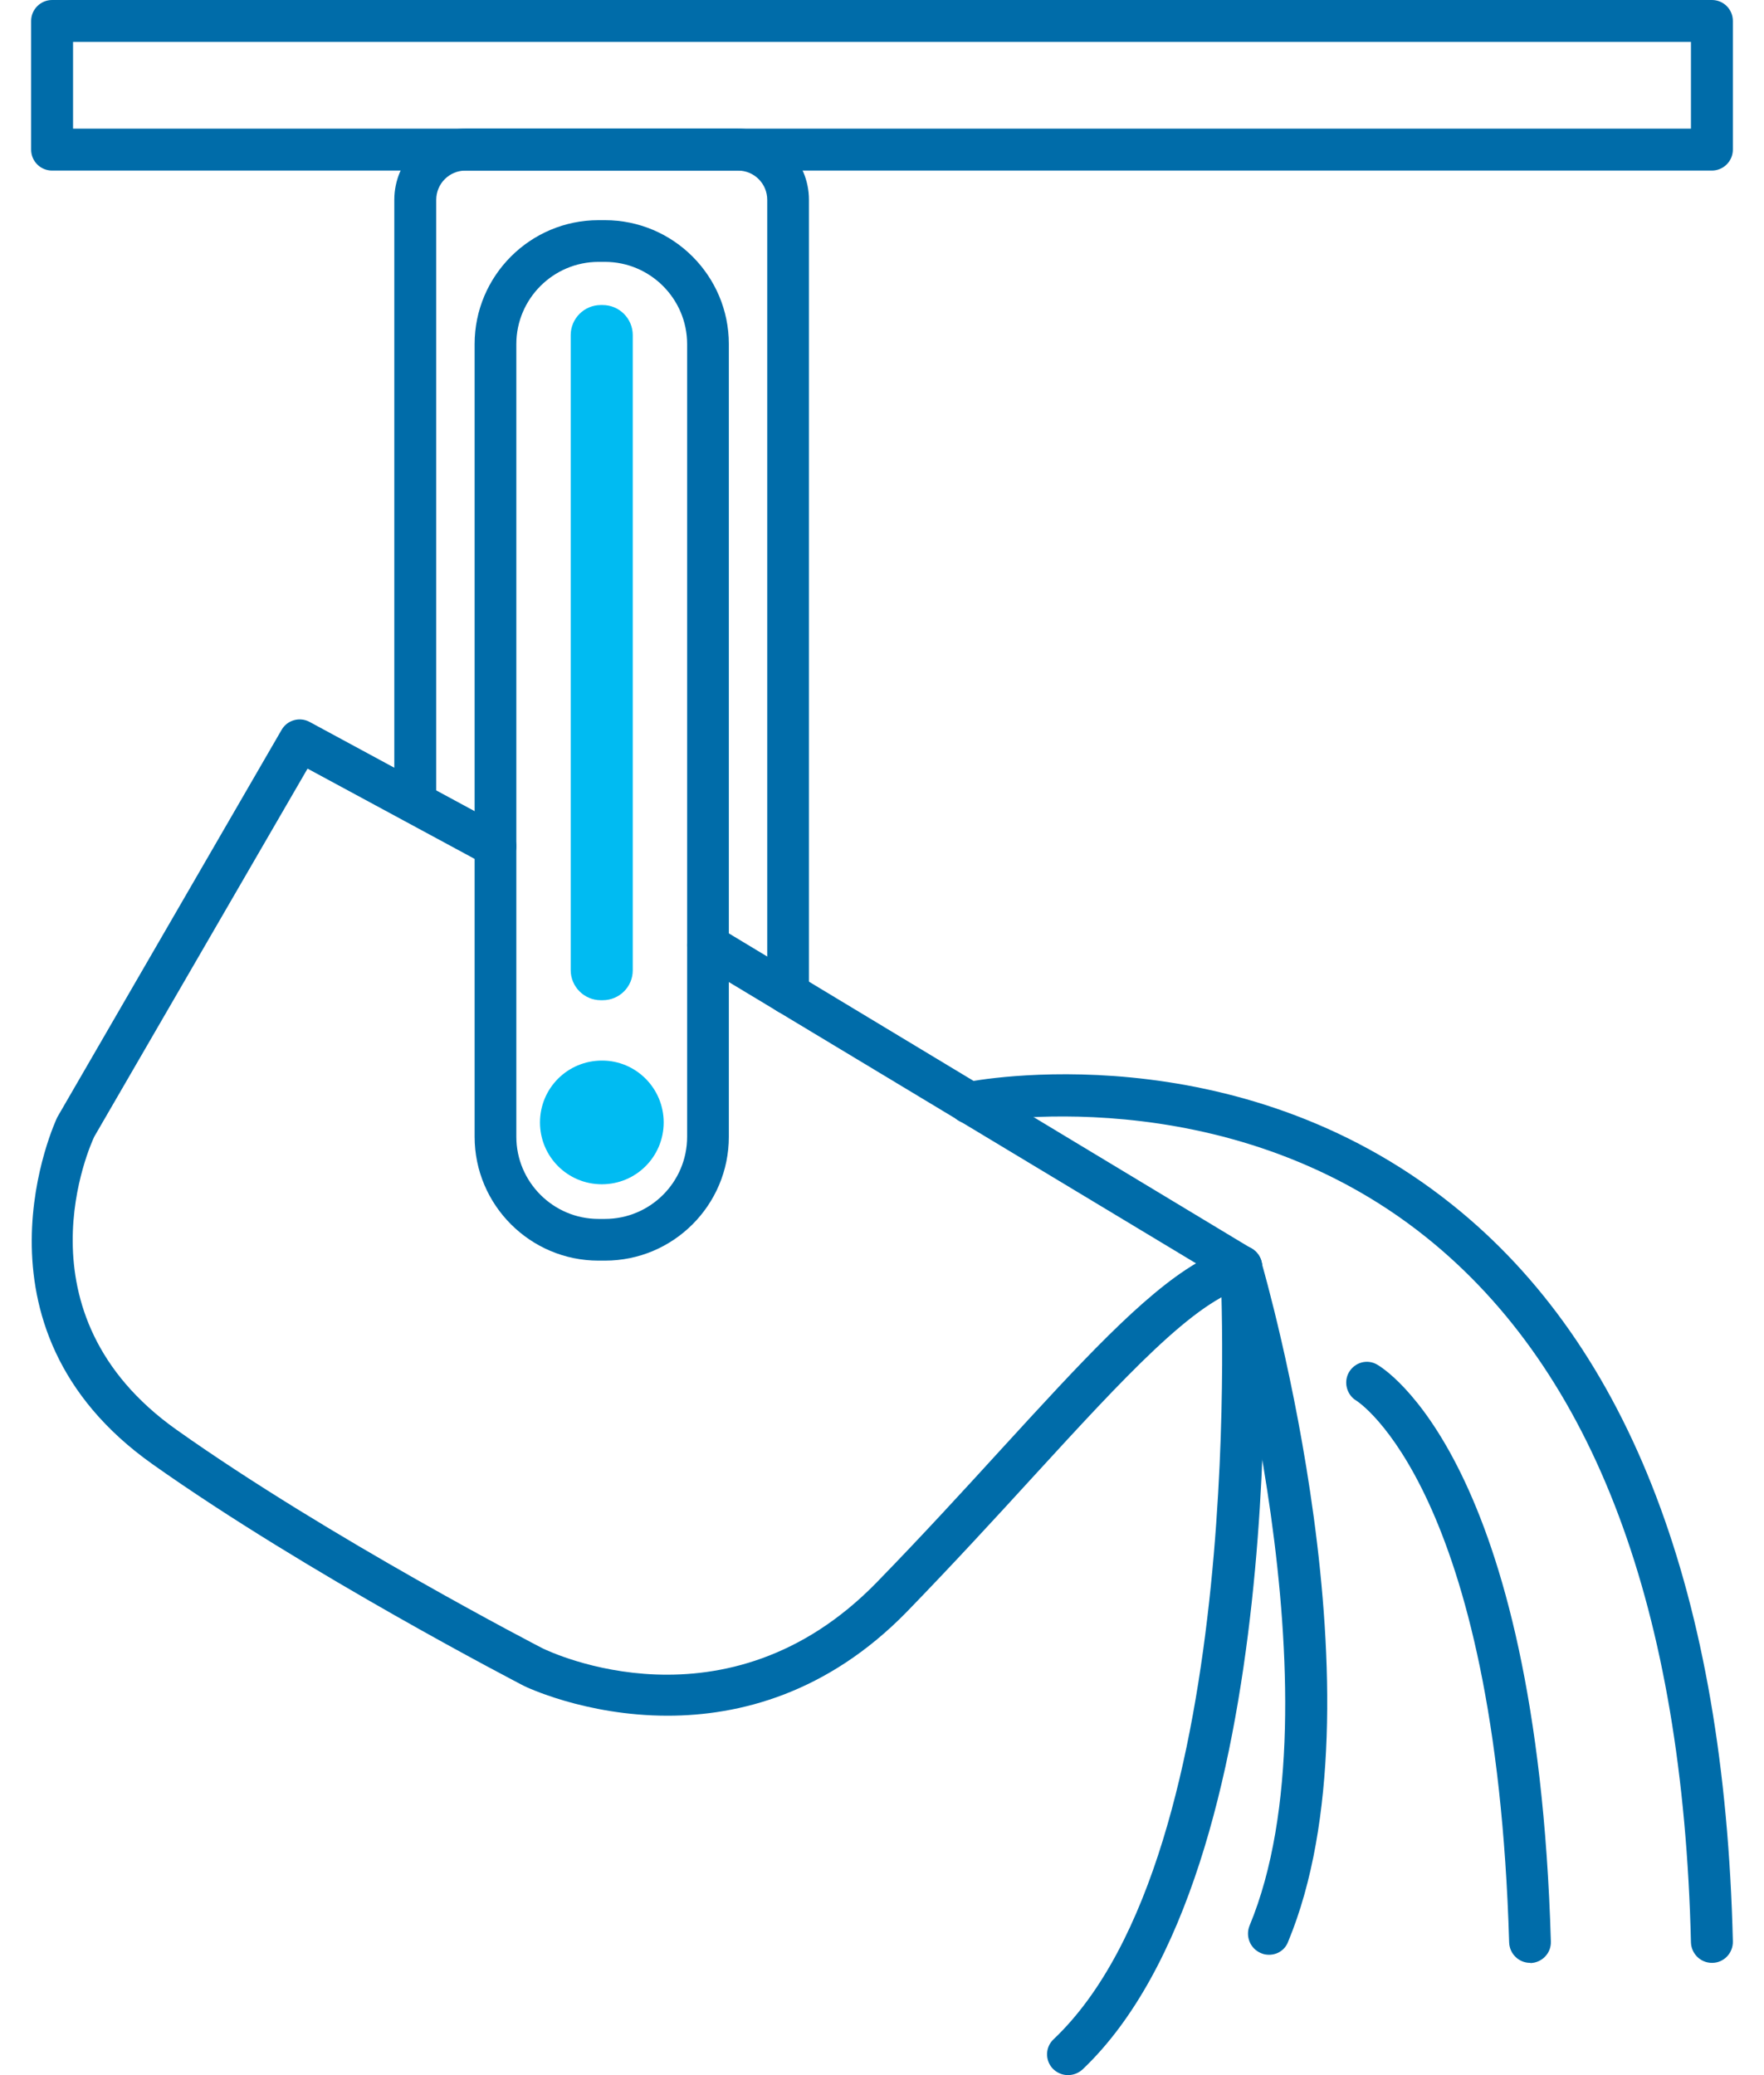
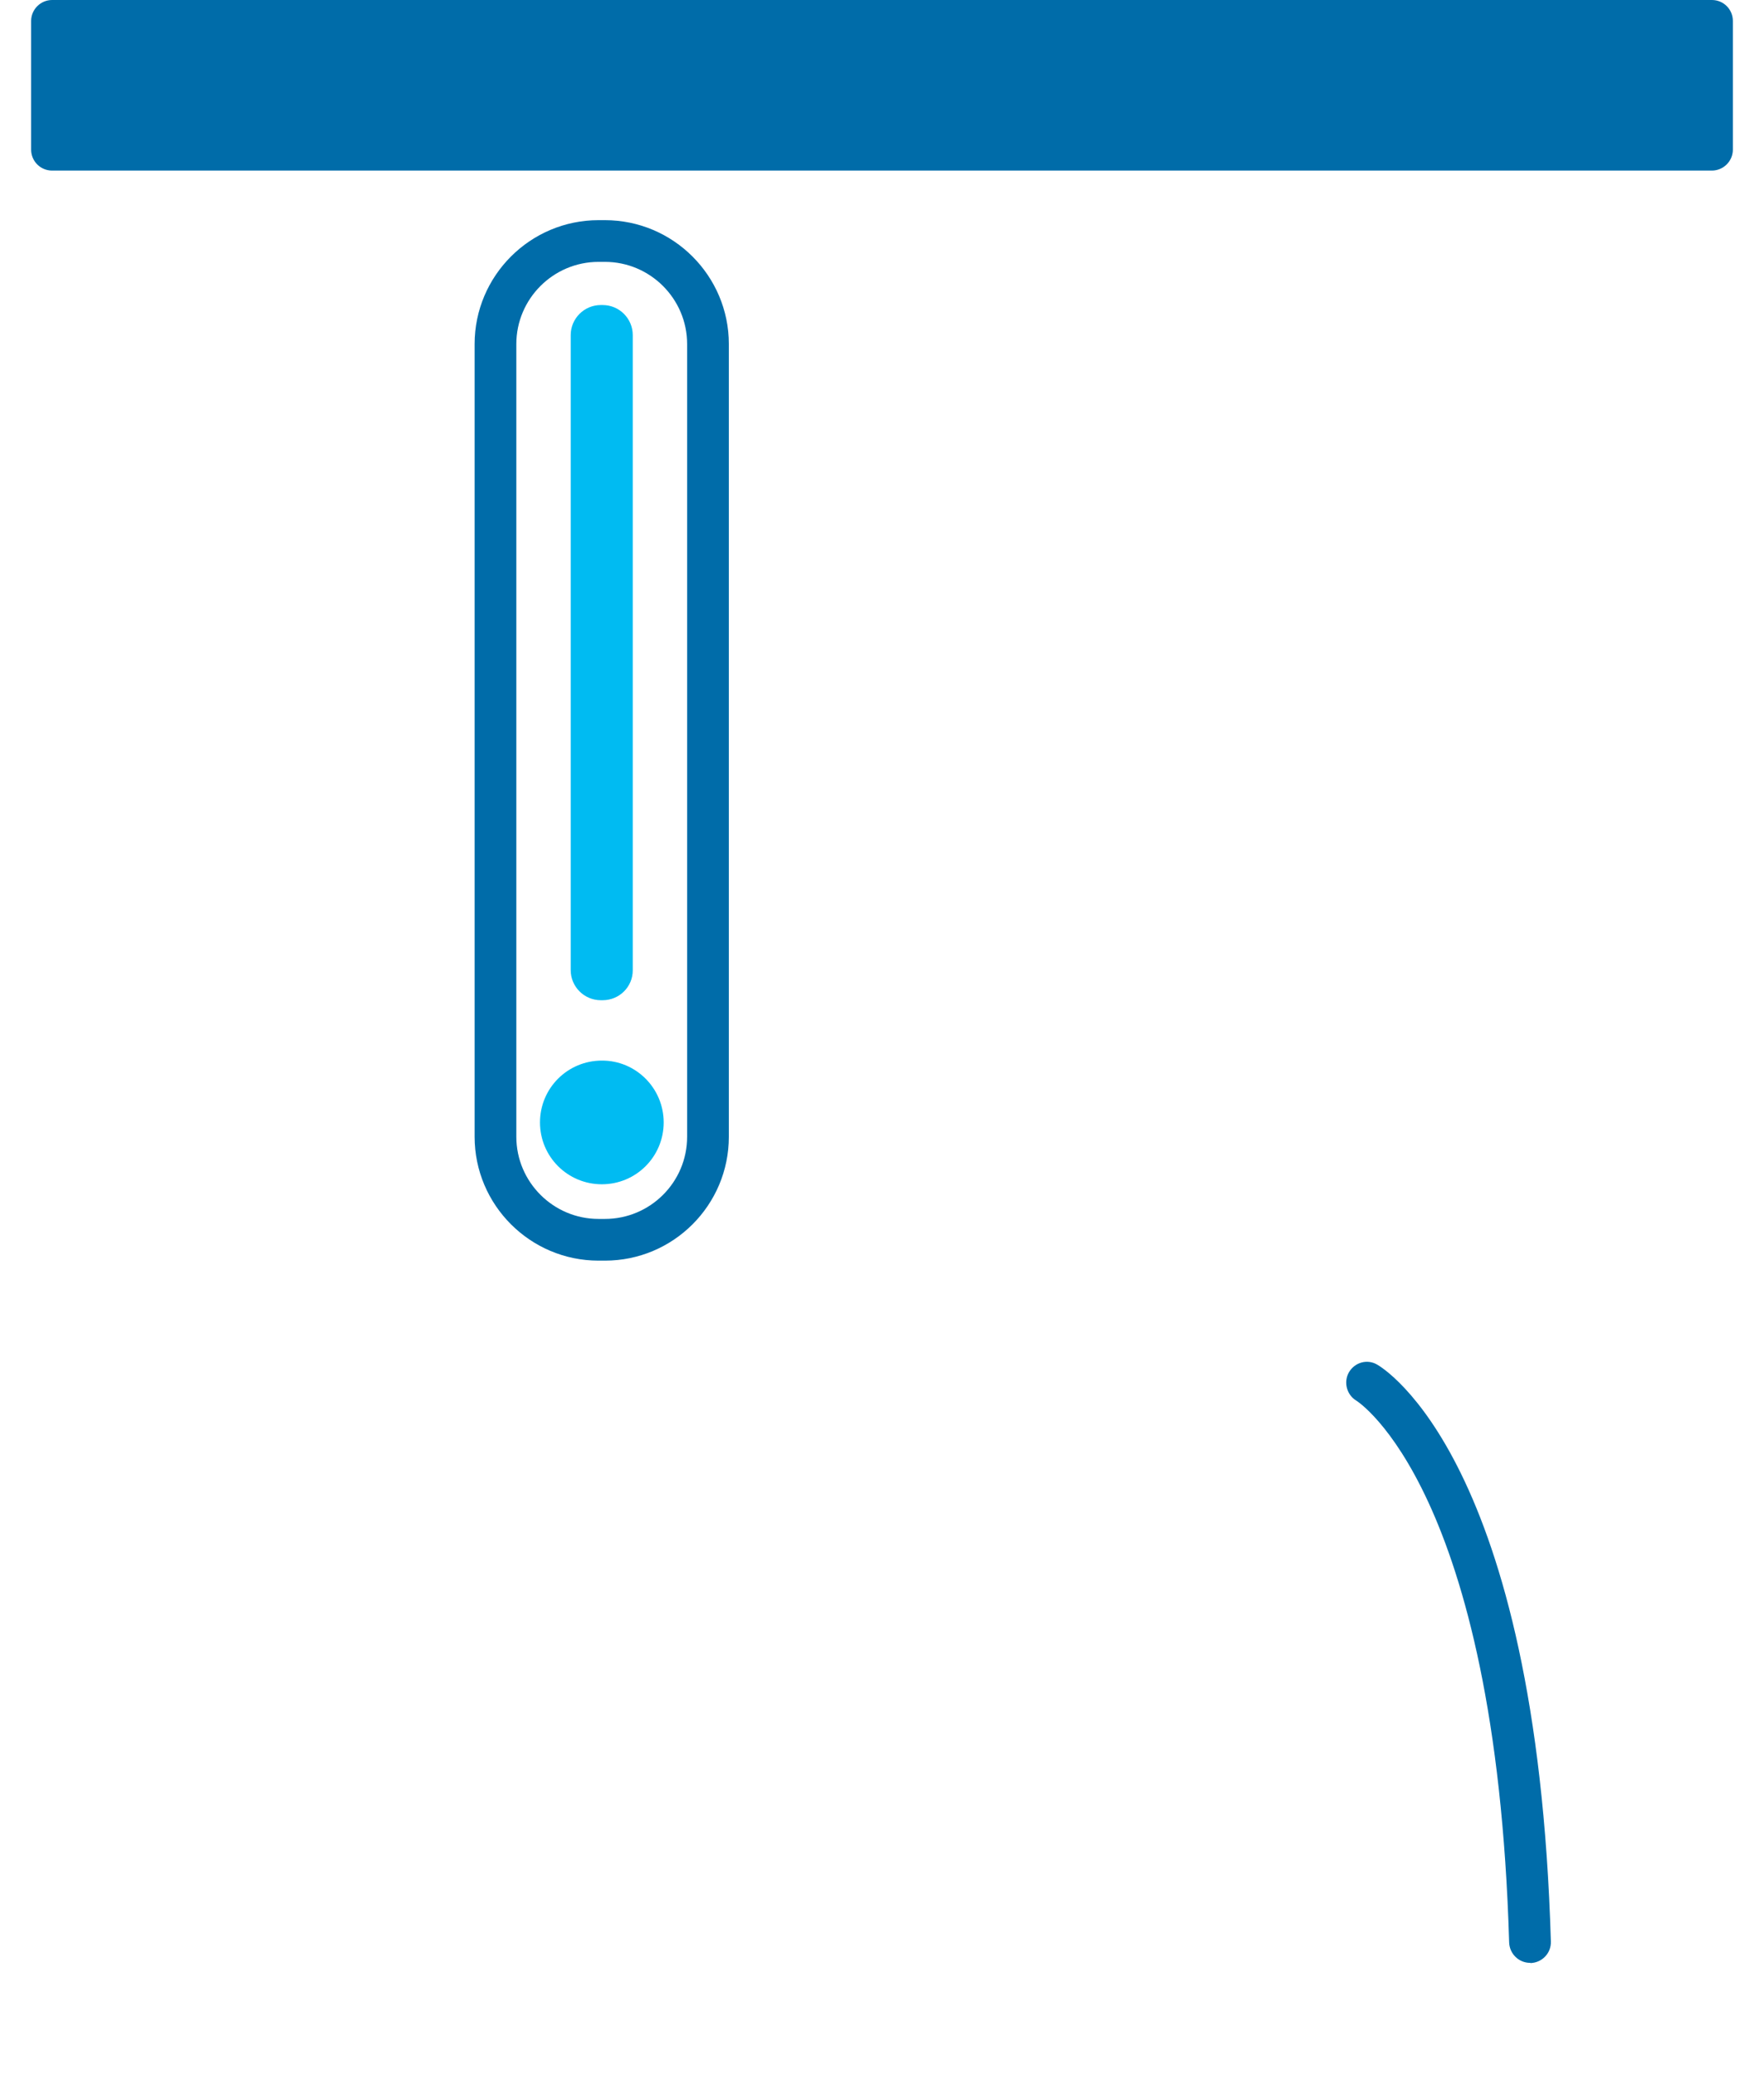
<svg xmlns="http://www.w3.org/2000/svg" xmlns:xlink="http://www.w3.org/1999/xlink" version="1.1" id="Layer_1" x="0px" y="0px" width="85px" height="100px" viewBox="0 0 85 100" style="enable-background:new 0 0 85 100;" xml:space="preserve">
  <style type="text/css">
	.st0{clip-path:url(#SVGID_00000042000058657148907610000014425977495316975536_);}
	.st1{fill:#006CA9;}
	.st2{fill:#00BBF2;}
</style>
  <g>
    <g>
      <defs>
        <rect id="SVGID_1_" x="1.5" width="81.99" height="100" />
      </defs>
      <clipPath id="SVGID_00000051356323783592059080000004686827467100570537_">
        <use xlink:href="#SVGID_1_" style="overflow:visible;" />
      </clipPath>
      <g style="clip-path:url(#SVGID_00000051356323783592059080000004686827467100570537_);">
        <path class="st1" d="M29.15,60.75h-0.31c-3.29,0-5.97-2.68-5.97-5.97v-38.2c0-3.29,2.68-5.97,5.97-5.97h0.31     c3.29,0,5.97,2.68,5.97,5.97v38.2C35.12,58.07,32.45,60.75,29.15,60.75z M28.84,12.62c-2.18,0-3.96,1.78-3.96,3.96v38.2     c0,2.18,1.78,3.96,3.96,3.96h0.31c2.18,0,3.96-1.77,3.96-3.96v-38.2c0-2.18-1.78-3.96-3.96-3.96H28.84z" />
      </g>
      <g style="clip-path:url(#SVGID_00000051356323783592059080000004686827467100570537_);">
-         <path class="st1" d="M37.98,48.88c-0.56,0-1.01-0.45-1.01-1.01V9.63c0-0.78-0.63-1.41-1.41-1.41H22.43     c-0.78,0-1.41,0.63-1.41,1.41v29.05c0,0.56-0.45,1.01-1.01,1.01c-0.56,0-1.01-0.45-1.01-1.01V9.63c0-1.89,1.54-3.43,3.43-3.43     h13.12c1.89,0,3.43,1.54,3.43,3.43v38.24C38.99,48.43,38.54,48.88,37.98,48.88z" />
-       </g>
+         </g>
      <g style="clip-path:url(#SVGID_00000051356323783592059080000004686827467100570537_);">
-         <path class="st1" d="M32.17,82.68c-3.98,0-6.9-1.42-6.95-1.45c-0.11-0.06-10.4-5.38-17.87-10.67C-2,63.94,2.71,53.94,2.76,53.84     l10.81-18.67c0.27-0.47,0.87-0.64,1.35-0.38l9.43,5.1c0.49,0.26,0.67,0.88,0.41,1.37c-0.26,0.49-0.87,0.67-1.37,0.41l-8.57-4.63     L4.54,54.78c-0.13,0.28-3.96,8.51,3.98,14.13c7.35,5.21,17.52,10.47,17.62,10.52c0.35,0.17,8.87,4.26,16.11-3.18     c2.21-2.27,4.24-4.49,6.03-6.45c3.8-4.15,6.77-7.39,9.35-8.92L33.6,46.41c-0.48-0.29-0.63-0.91-0.34-1.38     c0.29-0.48,0.91-0.63,1.38-0.34l25.69,15.49c0.35,0.21,0.54,0.61,0.48,1.02c-0.06,0.4-0.36,0.73-0.76,0.83     c-2.44,0.59-5.9,4.37-10.29,9.16c-1.8,1.97-3.84,4.19-6.07,6.49C39.85,81.61,35.62,82.68,32.17,82.68z" />
-       </g>
+         </g>
      <g style="clip-path:url(#SVGID_00000051356323783592059080000004686827467100570537_);">
-         <path class="st1" d="M82.49,94.59c-0.55,0-0.99-0.44-1.01-0.98c-0.38-16.07-4.67-27.5-12.75-33.98     c-9.71-7.79-21.71-5.53-21.83-5.5c-0.54,0.11-1.08-0.25-1.18-0.79c-0.11-0.55,0.24-1.08,0.79-1.18c0.53-0.11,13-2.48,23.46,5.89     C78.55,64.9,83.1,76.85,83.5,93.56c0.01,0.56-0.43,1.02-0.98,1.03C82.5,94.59,82.5,94.59,82.49,94.59z" />
-       </g>
+         </g>
      <g style="clip-path:url(#SVGID_00000051356323783592059080000004686827467100570537_);">
-         <path class="st1" d="M61.15,94.2c-0.13,0-0.26-0.02-0.39-0.08c-0.51-0.21-0.76-0.8-0.55-1.32c4.53-10.91-1.32-31.29-1.38-31.49     c-0.16-0.53,0.15-1.09,0.68-1.25c0.54-0.16,1.09,0.15,1.25,0.68c0.25,0.86,6.11,21.27,1.31,32.83     C61.92,93.97,61.55,94.2,61.15,94.2z" />
-       </g>
+         </g>
      <g style="clip-path:url(#SVGID_00000051356323783592059080000004686827467100570537_);">
        <path class="st1" d="M73.73,94.59c-0.54,0-0.99-0.43-1.01-0.98c-0.64-21.81-7.29-26.07-7.36-26.11c-0.47-0.28-0.63-0.9-0.36-1.37     c0.28-0.48,0.88-0.65,1.36-0.37c0.31,0.18,7.69,4.6,8.37,27.8c0.02,0.56-0.42,1.02-0.98,1.04     C73.75,94.59,73.74,94.59,73.73,94.59z" />
      </g>
      <g style="clip-path:url(#SVGID_00000051356323783592059080000004686827467100570537_);">
        <path class="st2" d="M31.98,54.09c0,1.65-1.33,2.98-2.98,2.98c-1.65,0-2.98-1.33-2.98-2.98c0-1.65,1.33-2.98,2.98-2.98     C30.64,51.1,31.98,52.44,31.98,54.09" />
      </g>
      <g style="clip-path:url(#SVGID_00000051356323783592059080000004686827467100570537_);">
        <path class="st2" d="M29.04,48.2h-0.09c-0.8,0-1.45-0.65-1.45-1.45V16.15c0-0.8,0.65-1.45,1.45-1.45h0.09     c0.8,0,1.45,0.65,1.45,1.45v30.61C30.49,47.56,29.84,48.2,29.04,48.2" />
      </g>
      <g style="clip-path:url(#SVGID_00000051356323783592059080000004686827467100570537_);">
-         <path class="st1" d="M51.46,100c-0.27,0-0.53-0.11-0.73-0.31c-0.38-0.4-0.37-1.04,0.04-1.42c9.47-8.98,8.05-36.89,8.04-37.17     c-0.03-0.55,0.39-1.03,0.95-1.06c0.55-0.04,1.03,0.39,1.06,0.95c0.07,1.18,1.48,29.12-8.66,38.74     C51.96,99.91,51.71,100,51.46,100z" />
-       </g>
+         </g>
      <g style="clip-path:url(#SVGID_00000051356323783592059080000004686827467100570537_);">
-         <path class="st1" d="M82.49,8.22H2.51c-0.56,0-1.01-0.45-1.01-1.01v-6.2C1.5,0.45,1.96,0,2.51,0h79.98     c0.56,0,1.01,0.45,1.01,1.01v6.2C83.5,7.77,83.04,8.22,82.49,8.22z M3.52,6.2h77.96V2.02H3.52V6.2z" />
+         <path class="st1" d="M82.49,8.22H2.51c-0.56,0-1.01-0.45-1.01-1.01v-6.2C1.5,0.45,1.96,0,2.51,0h79.98     c0.56,0,1.01,0.45,1.01,1.01v6.2C83.5,7.77,83.04,8.22,82.49,8.22z M3.52,6.2h77.96V2.02V6.2z" />
      </g>
    </g>
  </g>
</svg>